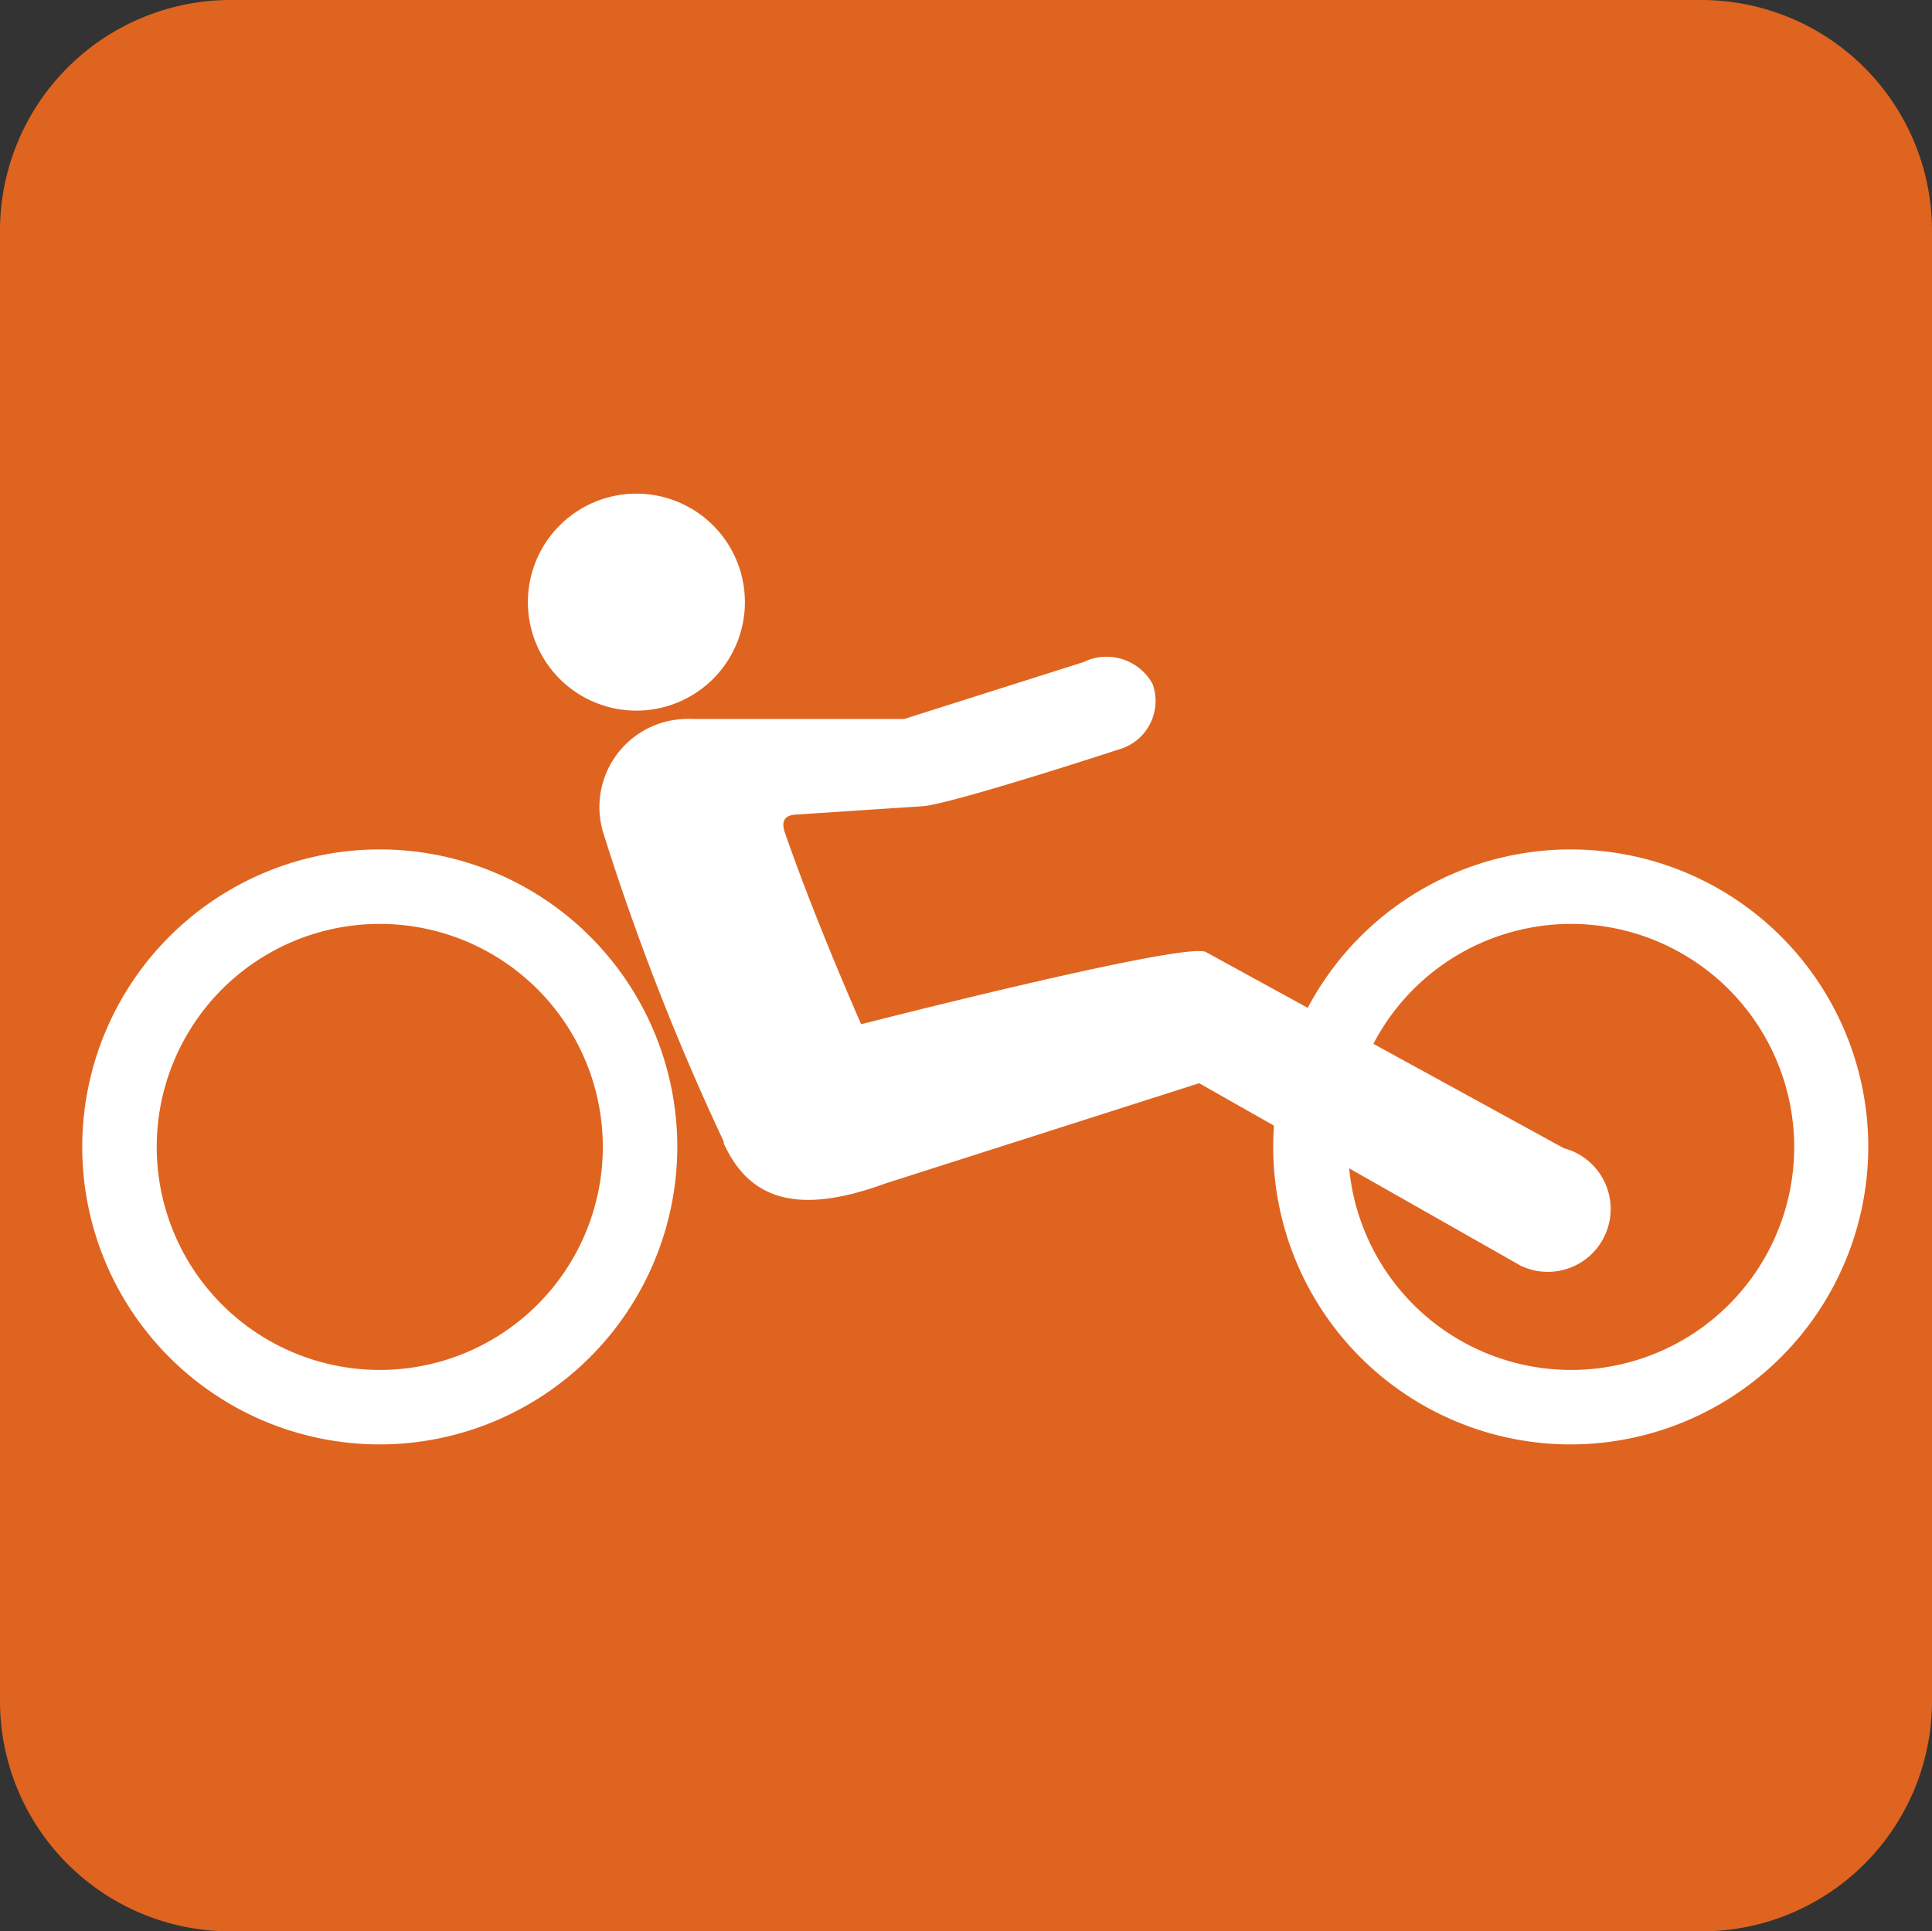
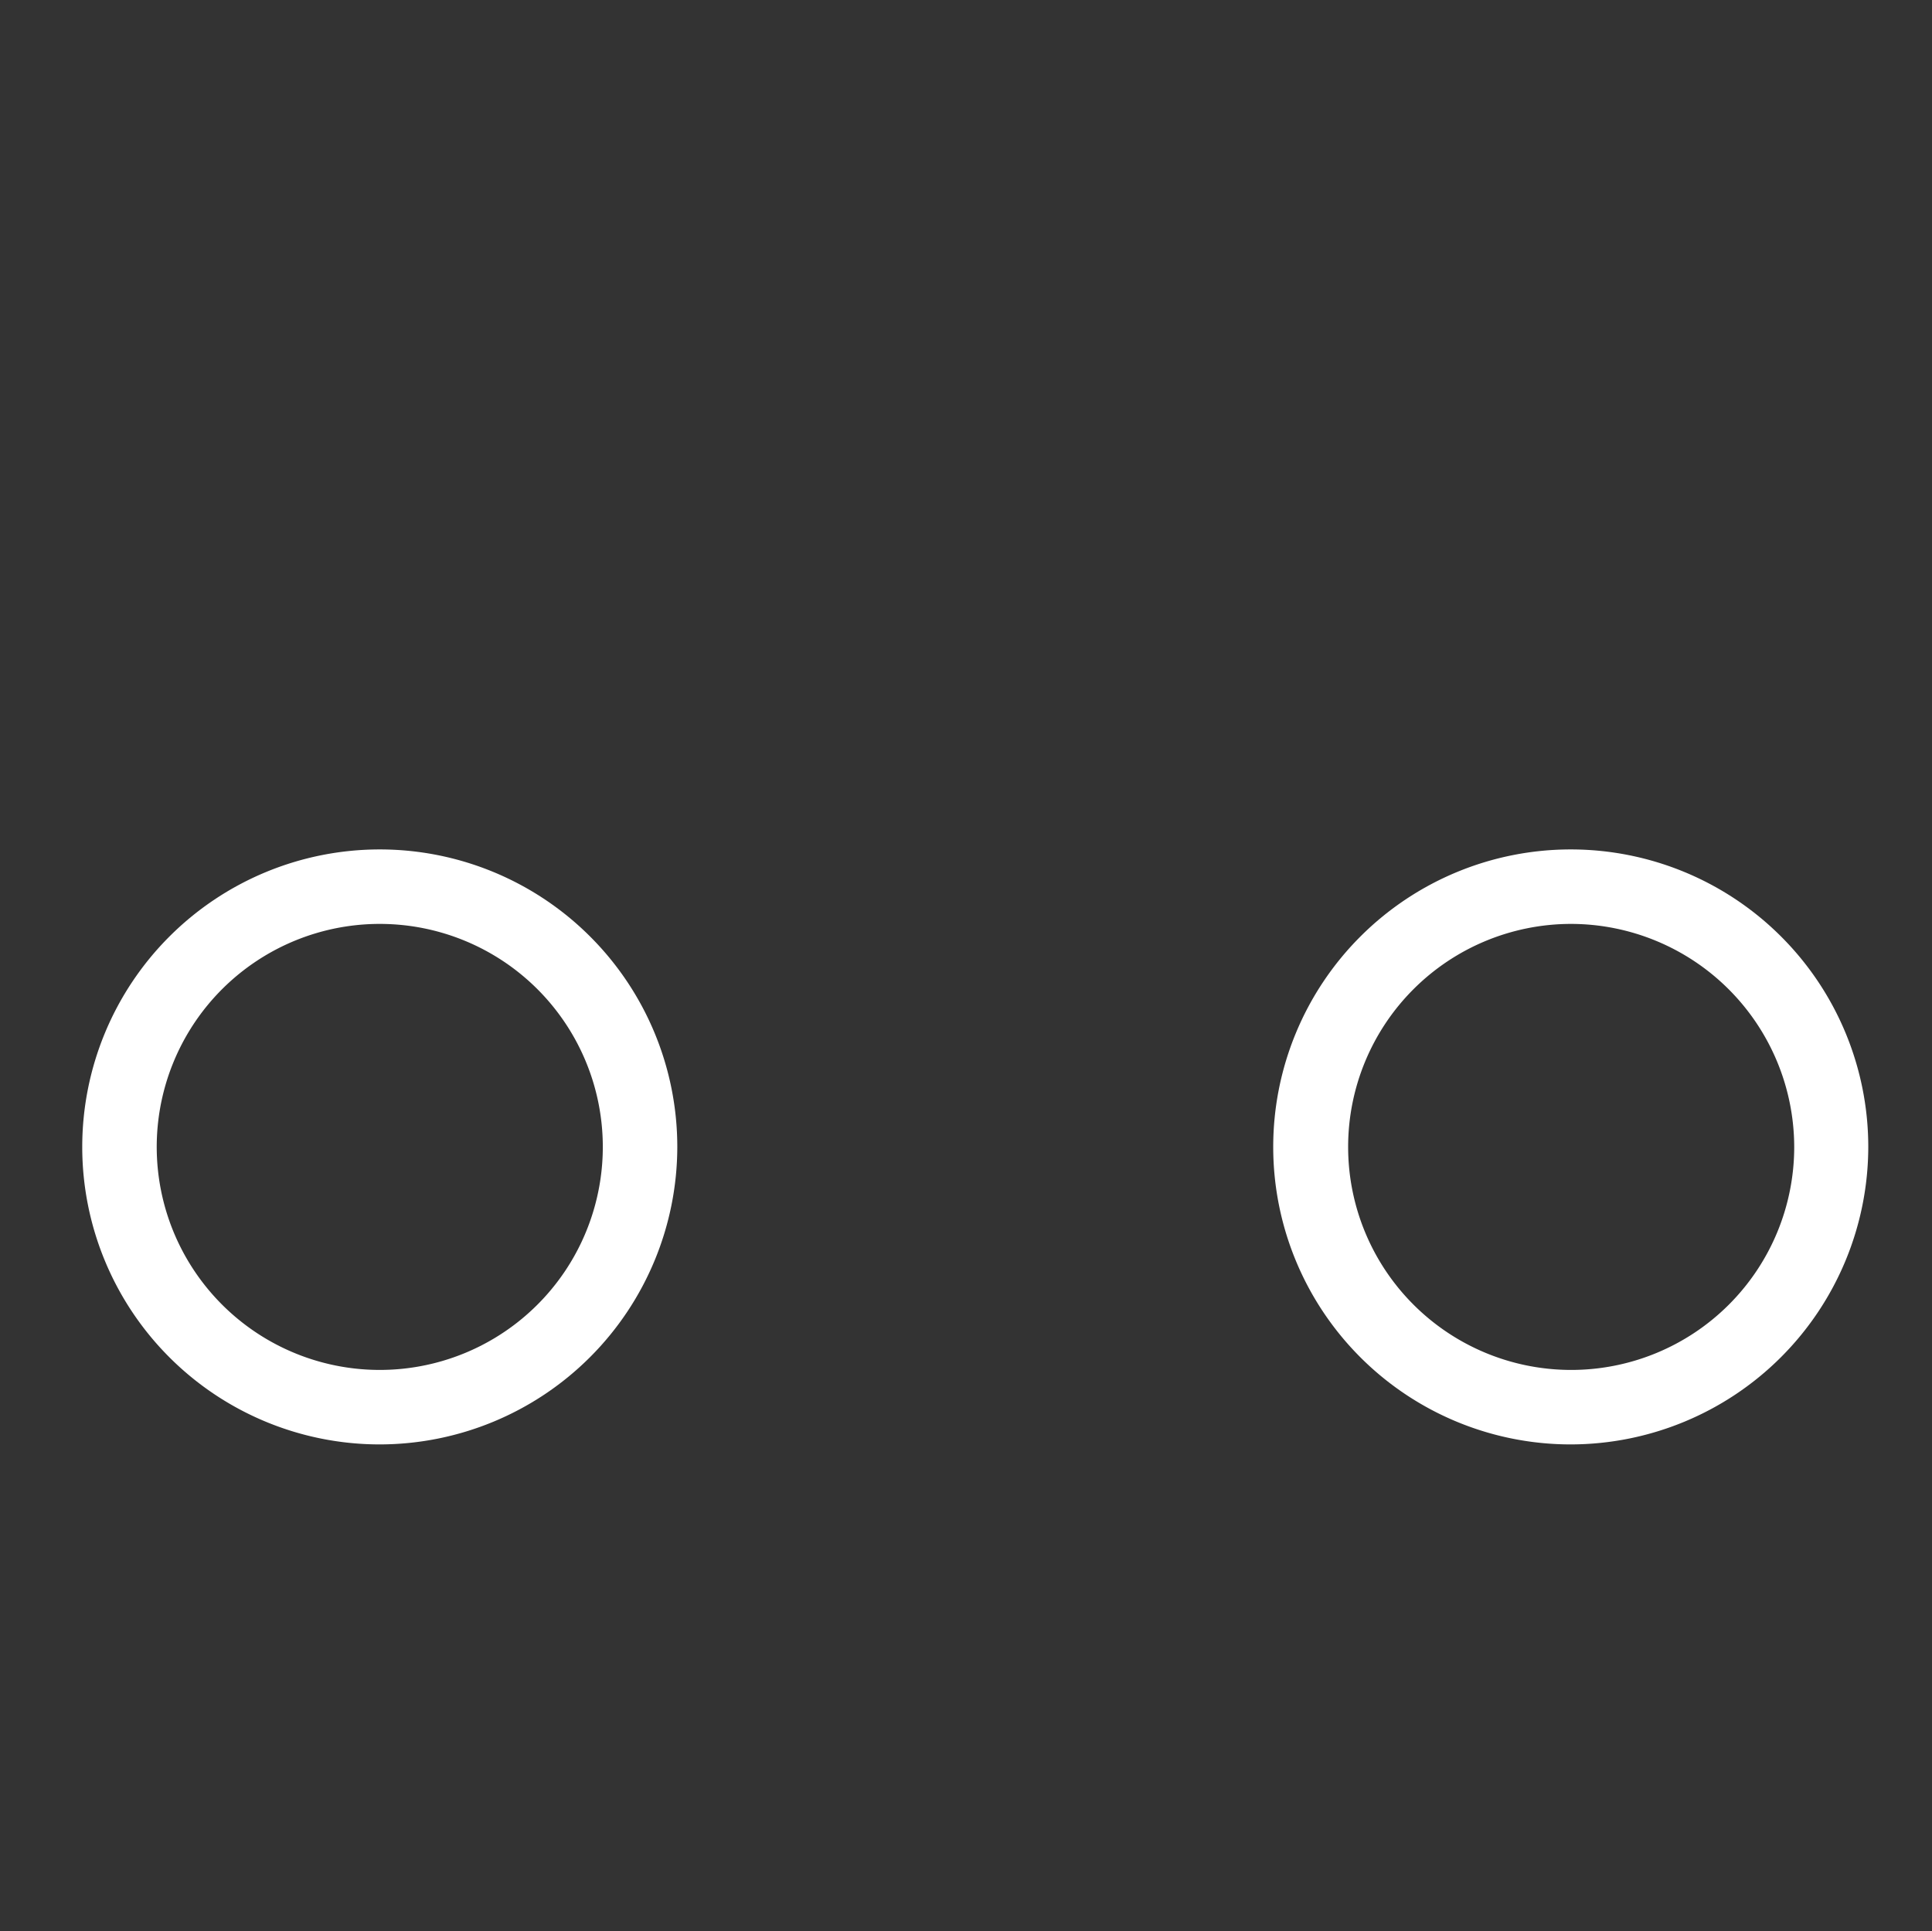
<svg xmlns="http://www.w3.org/2000/svg" viewBox="0 0 44.87 44.86">
  <rect x="0" y="0" width="44.87" height="44.86" fill="#333333" stroke="none" />
  <defs>
    <style>.cls-1{fill:#df6420;}.cls-2{fill:#fff;}</style>
  </defs>
  <g id="Layer_2" data-name="Layer 2">
    <g id="Layer_2-2" data-name="Layer 2">
-       <path class="cls-1" d="M39.51,44.86a5.35,5.35,0,0,0,5.36-5.35V5.36A5.36,5.36,0,0,0,39.51,0H5.36A5.36,5.36,0,0,0,0,5.36V39.51a5.35,5.35,0,0,0,5.36,5.35Z" />
      <path class="cls-2" d="M8.85,21.46A5.18,5.18,0,1,0,14,26.64a5.18,5.18,0,0,0-5.18-5.18m0,12.09a6.91,6.91,0,1,1,6.91-6.91,6.92,6.92,0,0,1-6.91,6.91" />
      <path class="cls-2" d="M36.48,21.46a5.18,5.18,0,1,0,5.19,5.18,5.19,5.19,0,0,0-5.19-5.18m0,12.09a6.91,6.91,0,1,1,6.91-6.91,6.92,6.92,0,0,1-6.91,6.91" />
-       <path class="cls-2" d="M16.8,26.54c.57,1.26,1.63,1.73,3.76.95l7.29-2.33,7.47,4.24a1.46,1.46,0,1,0,1-2.73L28,22.11c-.55-.23-8,1.68-8,1.68-.56-1.28-1.27-3-1.76-4.42-.12-.31,0-.44.25-.45l2.89-.19c.57,0,4.69-1.35,4.69-1.35a1.17,1.17,0,0,0,.7-1.49,1.22,1.22,0,0,0-1.61-.51L21,16.7l-4.9,0a2.22,2.22,0,0,0-.67.07A2.05,2.05,0,0,0,14,19.31a57,57,0,0,0,2.82,7.23m-4.52-13a2.52,2.52,0,1,1,2,2.92,2.52,2.52,0,0,1-2-2.92" />
    </g>
  </g>
</svg>